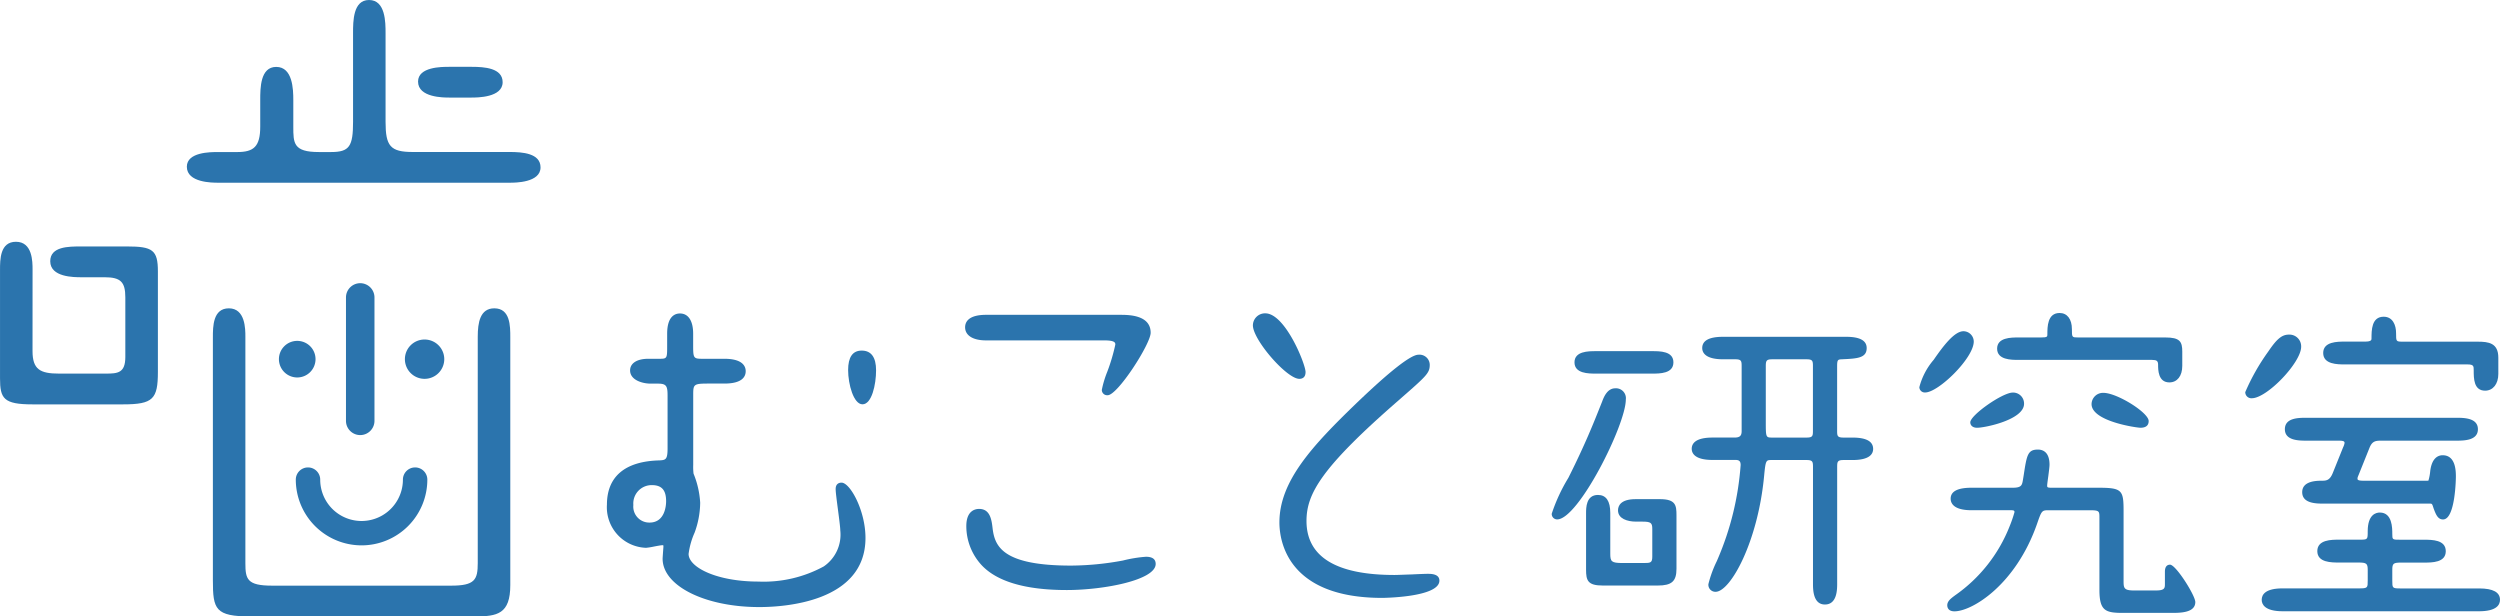
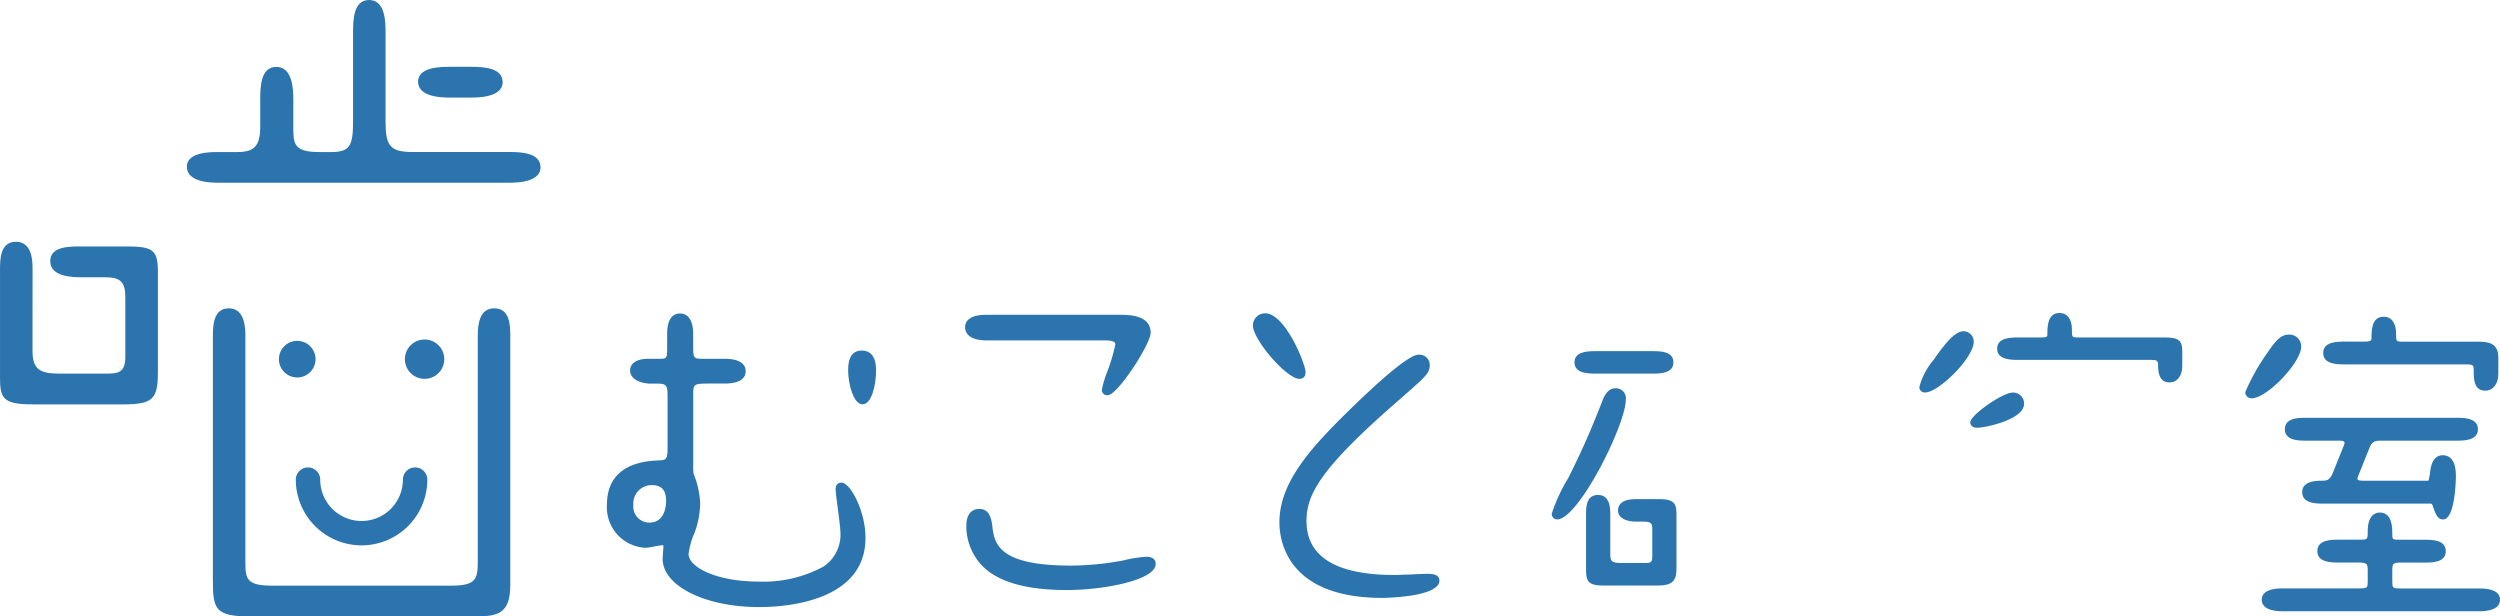
<svg xmlns="http://www.w3.org/2000/svg" width="170.387" height="42.013" viewBox="0 0 170.387 42.013">
  <g id="logo" transform="translate(-139.039 -858.772)">
    <path id="パス_6" data-name="パス 6" d="M198.555,883.439c.636,0,.927-1.355.927-2.315,0-.892-.331-1.347-.982-1.347-.611,0-.923.445-.923,1.324C197.577,882.075,197.951,883.439,198.555,883.439Z" transform="translate(-0.734 2.889)" fill="#2b74ad" />
    <path id="パス_7" data-name="パス 7" d="M183.517,890.938a4.745,4.745,0,0,0,.549-.088c.2-.038.476-.089.556-.089s.078,0,.078.089c0,.047-.012.2-.025.364-.013.2-.029.4-.029.47,0,1.85,2.893,3.293,6.585,3.293,1.7,0,7.241-.336,7.241-4.71,0-1.87-1.047-3.77-1.633-3.77-.122,0-.4.039-.4.438,0,.205.074.768.152,1.365.075.581.164,1.242.164,1.46a2.622,2.622,0,0,1-1.129,2.448,8.562,8.562,0,0,1-4.449,1.031c-2.848,0-4.761-.973-4.761-1.884a5.182,5.182,0,0,1,.411-1.454,6.055,6.055,0,0,0,.379-2.037,6.136,6.136,0,0,0-.453-1.982,4.006,4.006,0,0,1-.022-.593v-4.725c0-.76,0-.82,1.025-.82h1.1c1.2,0,1.452-.461,1.452-.844,0-.318-.19-.845-1.452-.845h-1.5c-.6,0-.629-.043-.629-.9v-.809c0-.875-.327-1.379-.9-1.379-.326,0-.872.18-.872,1.379v.809c0,.9,0,.9-.578.9h-.709c-.763,0-1.239.3-1.239.793,0,.656.837.9,1.4.9h.5c.579,0,.654.168.654.82v3.588c0,.77-.126.8-.553.824-2.343.057-3.58,1.1-3.58,3.018A2.765,2.765,0,0,0,183.517,890.938Zm-.866-2.92a1.252,1.252,0,0,1,1.26-1.353c.673,0,.973.339.973,1.1,0,.241-.056,1.453-1.131,1.453A1.09,1.09,0,0,1,182.651,888.018Z" transform="translate(-0.446 5.17)" fill="#2b74ad" />
    <path id="パス_8" data-name="パス 8" d="M206.991,879.214h8.055c.759,0,.759.172.759.29a12.8,12.8,0,0,1-.55,1.853,6.894,6.894,0,0,0-.369,1.228.362.362,0,0,0,.4.366c.68,0,2.928-3.5,2.928-4.257,0-1.222-1.515-1.222-2.087-1.222h-9.135c-1.239,0-1.424.529-1.424.846C205.567,878.876,206.1,879.214,206.991,879.214Z" transform="translate(-0.752 2.757)" fill="#2b74ad" />
    <path id="パス_9" data-name="パス 9" d="M216.327,892.221a19.672,19.672,0,0,1-3.542.347c-4.632,0-5.187-1.294-5.341-2.508-.066-.572-.152-1.355-.921-1.355-.265,0-.874.116-.874,1.171a3.927,3.927,0,0,0,.967,2.577c1.031,1.18,3.008,1.781,5.878,1.781,2.531,0,6.061-.677,6.061-1.779,0-.326-.224-.489-.664-.489A9.054,9.054,0,0,0,216.327,892.221Z" transform="translate(-0.751 4.752)" fill="#2b74ad" />
    <path id="パス_10" data-name="パス 10" d="M228.663,881.941c.192,0,.425-.082.425-.464,0-.54-1.39-4-2.742-4a.826.826,0,0,0-.847.819C225.5,879.282,227.806,881.941,228.663,881.941Z" transform="translate(-1.069 2.651)" fill="#2b74ad" />
    <path id="パス_11" data-name="パス 11" d="M234.257,894.44c.039,0,3.9-.031,3.9-1.176,0-.464-.575-.464-.793-.464-.154,0-.6.016-1.065.04-.5.015-1.006.038-1.2.038-3.981,0-6-1.238-6-3.68,0-1.84.981-3.623,6.334-8.271l.077-.069c1.759-1.539,1.989-1.74,1.989-2.3a.7.7,0,0,0-.768-.692c-.523,0-1.956,1.124-4.263,3.338-2.956,2.858-5.215,5.271-5.215,8.089C227.253,890.508,227.758,894.44,234.257,894.44Z" transform="translate(-1.016 5.081)" fill="#2b74ad" />
    <g id="グループ_49" data-name="グループ 49" transform="translate(244.8 880.104)">
-       <path id="パス_12" data-name="パス 12" d="M265.763,883.475h-.605c-.419,0-.437-.113-.437-.459v-4.4c0-.459.055-.465.344-.478,1.006-.047,1.67-.076,1.67-.764,0-.512-.467-.767-1.393-.767h-8.4c-.941,0-1.415.255-1.415.767,0,.284.185.765,1.415.765h.832c.419,0,.439.114.439.477v4.423c0,.317-.129.435-.486.435h-1.5c-1.166,0-1.416.414-1.416.765,0,.285.185.76,1.416.76H257.8c.254,0,.345.1.345.347a19.793,19.793,0,0,1-1.56,6.4l-.059.139a7.778,7.778,0,0,0-.579,1.58.479.479,0,0,0,.488.521c1.017,0,2.893-3.407,3.313-7.927.1-1.054.132-1.054.51-1.054h2.381c.418,0,.437.119.437.484v7.931c0,.394,0,1.432.813,1.432.835,0,.835-1.038.835-1.432v-7.931c0-.365.018-.484.437-.484h.605c1.168,0,1.41-.411,1.41-.76C267.172,883.73,266.7,883.475,265.763,883.475Zm-2.691-4.859v4.4c0,.346-.019.459-.437.459H260.32c-.461,0-.461,0-.461-1.105v-3.753c0-.381.044-.477.436-.477h2.339C263.053,878.139,263.072,878.252,263.072,878.616Z" transform="translate(-245.273 -874.984)" fill="#2b74ad" />
      <path id="パス_13" data-name="パス 13" d="M248.03,877.615c-.508,0-1.459,0-1.459.763s.951.767,1.459.767h3.823c.544,0,1.46,0,1.46-.767s-.916-.763-1.46-.763Z" transform="translate(-245.023 -875.014)" fill="#2b74ad" />
      <path id="パス_14" data-name="パス 14" d="M252.409,888.009h-1.643c-1.05,0-1.205.478-1.205.765,0,.565.633.767,1.227.767h.417c.59,0,.692.076.692.5v1.889c0,.417-.127.433-.576.433h-1.435c-.788,0-.852-.1-.852-.654v-2.759c0-.813-.284-1.227-.838-1.227-.812,0-.812.875-.812,1.252v3.844c0,.731.112,1.078,1.137,1.078h3.748c.954,0,1.277-.288,1.277-1.144v-3.646C253.547,888.426,253.491,888.009,252.409,888.009Z" transform="translate(-245.047 -875.322)" fill="#2b74ad" />
      <path id="パス_15" data-name="パス 15" d="M249.3,880.227c-.505,0-.752.513-.892.9l-.154.384c-.405,1.021-1.017,2.566-2.153,4.824a11.723,11.723,0,0,0-1.13,2.44.37.37,0,0,0,.371.387c1.445,0,4.678-6.45,4.678-8.166A.676.676,0,0,0,249.3,880.227Z" transform="translate(-244.974 -875.094)" fill="#2b74ad" />
      <path id="パス_16" data-name="パス 16" d="M281.375,876.033c0-.68-.32-1.1-.836-1.1-.836,0-.836.945-.836,1.452,0,.161,0,.216-.438.216h-1.529c-.508,0-1.458,0-1.458.762s.95.767,1.458.767h9.1c.326,0,.414.074.414.343,0,.329,0,1.191.768,1.191.535,0,.879-.44.879-1.123v-.978c0-.681-.16-.962-1.157-.962h-5.928C281.375,876.6,281.375,876.6,281.375,876.033Z" transform="translate(-245.926 -874.933)" fill="#2b74ad" />
-       <path id="パス_17" data-name="パス 17" d="M282.917,881.313c0,1.177,3.076,1.612,3.333,1.612.369,0,.559-.156.559-.456,0-.577-2.16-1.922-3.084-1.922A.78.78,0,0,0,282.917,881.313Z" transform="translate(-246.128 -875.104)" fill="#2b74ad" />
      <path id="パス_18" data-name="パス 18" d="M274.52,876.915a.71.71,0,0,0-.7-.7c-.615,0-1.369.986-2.03,1.947a4.639,4.639,0,0,0-.978,1.865.37.37,0,0,0,.4.362C272.106,880.39,274.52,878.049,274.52,876.915Z" transform="translate(-245.76 -874.972)" fill="#2b74ad" />
-       <path id="パス_19" data-name="パス 19" d="M287.956,892.379c-.158,0-.349.083-.349.48v.819c0,.282,0,.458-.6.458h-1.523c-.694,0-.694-.189-.694-.682v-4.733c0-1.407-.094-1.586-1.694-1.586h-3.214c-.286,0-.3-.034-.3-.143,0-.088.042-.389.079-.657.042-.33.082-.641.082-.767,0-.9-.493-1.034-.787-1.034-.7,0-.762.367-.972,1.74l-.048.295c-.065.4-.1.566-.715.566h-2.8c-.94,0-1.416.248-1.416.744,0,.293.182.788,1.416.788h2.709c.216,0,.225.054.225.132a8.57,8.57,0,0,1-.333.966,10.348,10.348,0,0,1-3.712,4.7l-.063.047c-.235.177-.474.36-.474.634,0,.1.036.412.489.412,1.2,0,4.171-1.792,5.629-5.958.316-.915.33-.932.807-.932h2.775c.671,0,.671.06.671.522V894.1c0,1.439.423,1.565,1.623,1.565h3.264c.615,0,1.648,0,1.648-.742C289.674,894.475,288.357,892.379,287.956,892.379Z" transform="translate(-245.819 -875.225)" fill="#2b74ad" />
      <path id="パス_20" data-name="パス 20" d="M274.391,882.557c0,.169.124.368.465.368.541,0,3.2-.549,3.2-1.634a.747.747,0,0,0-.767-.765C276.584,880.526,274.391,882.065,274.391,882.557Z" transform="translate(-245.868 -875.103)" fill="#2b74ad" />
      <path id="パス_21" data-name="パス 21" d="M304.166,876.309c0-.535-.221-1.114-.846-1.114-.828,0-.828.927-.828,1.48,0,.092,0,.216-.443.216h-1.367c-.519,0-1.483,0-1.483.775s.964.78,1.483.78h8.355c.42,0,.42.122.42.4,0,.555,0,1.389.778,1.389.537,0,.9-.459.9-1.138v-1.108c0-1.009-.668-1.093-1.414-1.093h-5.1C304.166,876.891,304.166,876.891,304.166,876.309Z" transform="translate(-246.623 -874.941)" fill="#2b74ad" />
      <path id="パス_22" data-name="パス 22" d="M302.28,884.327c.174-.408.369-.469.768-.469h5.131c.518,0,1.482,0,1.482-.779s-.965-.78-1.482-.78h-10.19c-.554,0-1.484,0-1.484.78s.967.779,1.484.779h2.163c.364,0,.421.05.421.162a1.06,1.06,0,0,1-.1.295l-.7,1.739c-.2.5-.425.535-.742.535-.335,0-1.345,0-1.345.779s.968.781,1.484.781h7.2c.169,0,.169,0,.273.329.151.4.281.75.642.75.849,0,.875-2.871.875-2.9,0-.367,0-1.476-.9-1.476-.263,0-.727.132-.847,1.066a3.326,3.326,0,0,1-.124.663.9.9,0,0,1-.155.008H301.9c-.323,0-.445-.035-.445-.126s.007-.1.082-.285Z" transform="translate(-246.541 -875.157)" fill="#2b74ad" />
      <path id="パス_23" data-name="パス 23" d="M297.53,877.279a.8.8,0,0,0-.849-.826c-.515,0-.874.39-1.4,1.163a14.531,14.531,0,0,0-1.561,2.756.415.415,0,0,0,.447.417C295.2,880.789,297.53,878.357,297.53,877.279Z" transform="translate(-246.456 -874.979)" fill="#2b74ad" />
      <path id="パス_24" data-name="パス 24" d="M309.7,894.133h-5.363c-.561,0-.561-.029-.561-.531v-.724c0-.45.068-.507.61-.507h1.551c.556,0,1.484,0,1.484-.777s-.929-.781-1.484-.781h-1.6c-.561,0-.561,0-.561-.4s0-1.453-.85-1.453c-.248,0-.825.122-.825,1.276,0,.573,0,.573-.563.573h-1.386c-.521,0-1.486,0-1.486.781s.966.777,1.486.777h1.319c.547,0,.631.066.631.507v.724c0,.478,0,.531-.563.531h-5.245c-1.169,0-1.418.424-1.418.778,0,.292.188.782,1.44.782H309.68c1.188,0,1.437-.426,1.437-.782C311.117,894.394,310.643,894.133,309.7,894.133Z" transform="translate(-246.491 -875.36)" fill="#2b74ad" />
    </g>
    <g id="グループ_51" data-name="グループ 51" transform="translate(139.039 858.772)">
      <path id="パス_25" data-name="パス 25" d="M141.256,880.109c0,1.252.524,1.532,1.811,1.532h3.185c.808,0,1.329-.041,1.329-1.131v-4.068c0-1.047-.322-1.368-1.408-1.368H144.6c-.524,0-2.137,0-2.137-1.091,0-1.008,1.252-1.008,2.1-1.008H147.7c1.735,0,2.1.241,2.1,1.693v6.852c0,1.855-.323,2.218-2.377,2.218h-6.166c-1.978,0-2.217-.4-2.217-1.775v-7.376c0-.726,0-1.931,1.087-1.931,1.131,0,1.131,1.369,1.131,1.892Z" transform="translate(-139.039 -856.178)" fill="#2b74ad" />
      <path id="パス_26" data-name="パス 26" d="M163.5,861.032c0-.811,0-2.26,1.089-2.26,1.127,0,1.127,1.532,1.127,2.26v6.042c0,1.652.321,2.057,1.854,2.057h6.608c.847,0,2.1.08,2.1,1.048,0,1.046-1.733,1.046-2.1,1.046H154.309c-.4,0-2.137,0-2.137-1.09,0-1,1.613-1,2.1-1h1.33c1.128,0,1.572-.366,1.572-1.734v-1.812c0-.812,0-2.257,1.089-2.257,1.127,0,1.165,1.531,1.165,2.257V867.4c0,1.126,0,1.734,1.736,1.734h.846c1.248,0,1.49-.4,1.49-2.057Z" transform="translate(-139.438 -858.772)" fill="#2b74ad" />
      <path id="パス_27" data-name="パス 27" d="M170.243,893.507c1.609,0,1.812-.4,1.812-1.532V876.54c0-.967.161-1.934,1.129-1.934,1.089,0,1.089,1.211,1.089,1.975v16.885c0,1.977-.885,2.139-2.421,2.139h-15.27c-2.42,0-2.579-.484-2.579-2.462V876.581c0-.722,0-1.975,1.088-1.975,1.127,0,1.127,1.415,1.127,1.934v15.435c0,1.088.118,1.532,1.814,1.532Z" transform="translate(-139.494 -853.592)" fill="#2b74ad" />
      <path id="パス_28" data-name="パス 28" d="M172.089,863.47c.848,0,2.1.078,2.1,1.047,0,1.048-1.733,1.048-2.137,1.048H170.56c-.4,0-2.136,0-2.136-1.09,0-1.005,1.611-1.005,2.1-1.005Z" transform="translate(-139.932 -858.915)" fill="#2b74ad" />
      <g id="グループ_50" data-name="グループ 50" transform="translate(19.01 19.301)">
-         <path id="パス_29" data-name="パス 29" d="M165.3,884.5a.971.971,0,0,1-.971.97h0a.971.971,0,0,1-.971-.97v-8.408a.973.973,0,0,1,.971-.974h0a.972.972,0,0,1,.971.974Z" transform="translate(-158.788 -875.118)" fill="#2b74ad" />
        <path id="パス_30" data-name="パス 30" d="M170.183,880.418a1.343,1.343,0,0,1-1.343,1.339h0a1.341,1.341,0,0,1-1.34-1.339h0a1.339,1.339,0,0,1,1.34-1.341h0a1.341,1.341,0,0,1,1.343,1.341Z" transform="translate(-158.914 -875.238)" fill="#2b74ad" />
        <path id="パス_31" data-name="パス 31" d="M161.14,880.421a1.248,1.248,0,0,1-1.249,1.245h0a1.247,1.247,0,0,1-1.246-1.245h0a1.245,1.245,0,0,1,1.246-1.248h0a1.245,1.245,0,0,1,1.249,1.248Z" transform="translate(-158.645 -875.241)" fill="#2b74ad" />
      </g>
      <path id="パス_32" data-name="パス 32" d="M164.313,891.1a4.487,4.487,0,0,1-4.482-4.479.832.832,0,1,1,1.664,0,2.818,2.818,0,1,0,5.636,0,.832.832,0,1,1,1.665,0A4.485,4.485,0,0,1,164.313,891.1Z" transform="translate(-139.671 -853.931)" fill="#2b74ad" />
    </g>
  </g>
</svg>